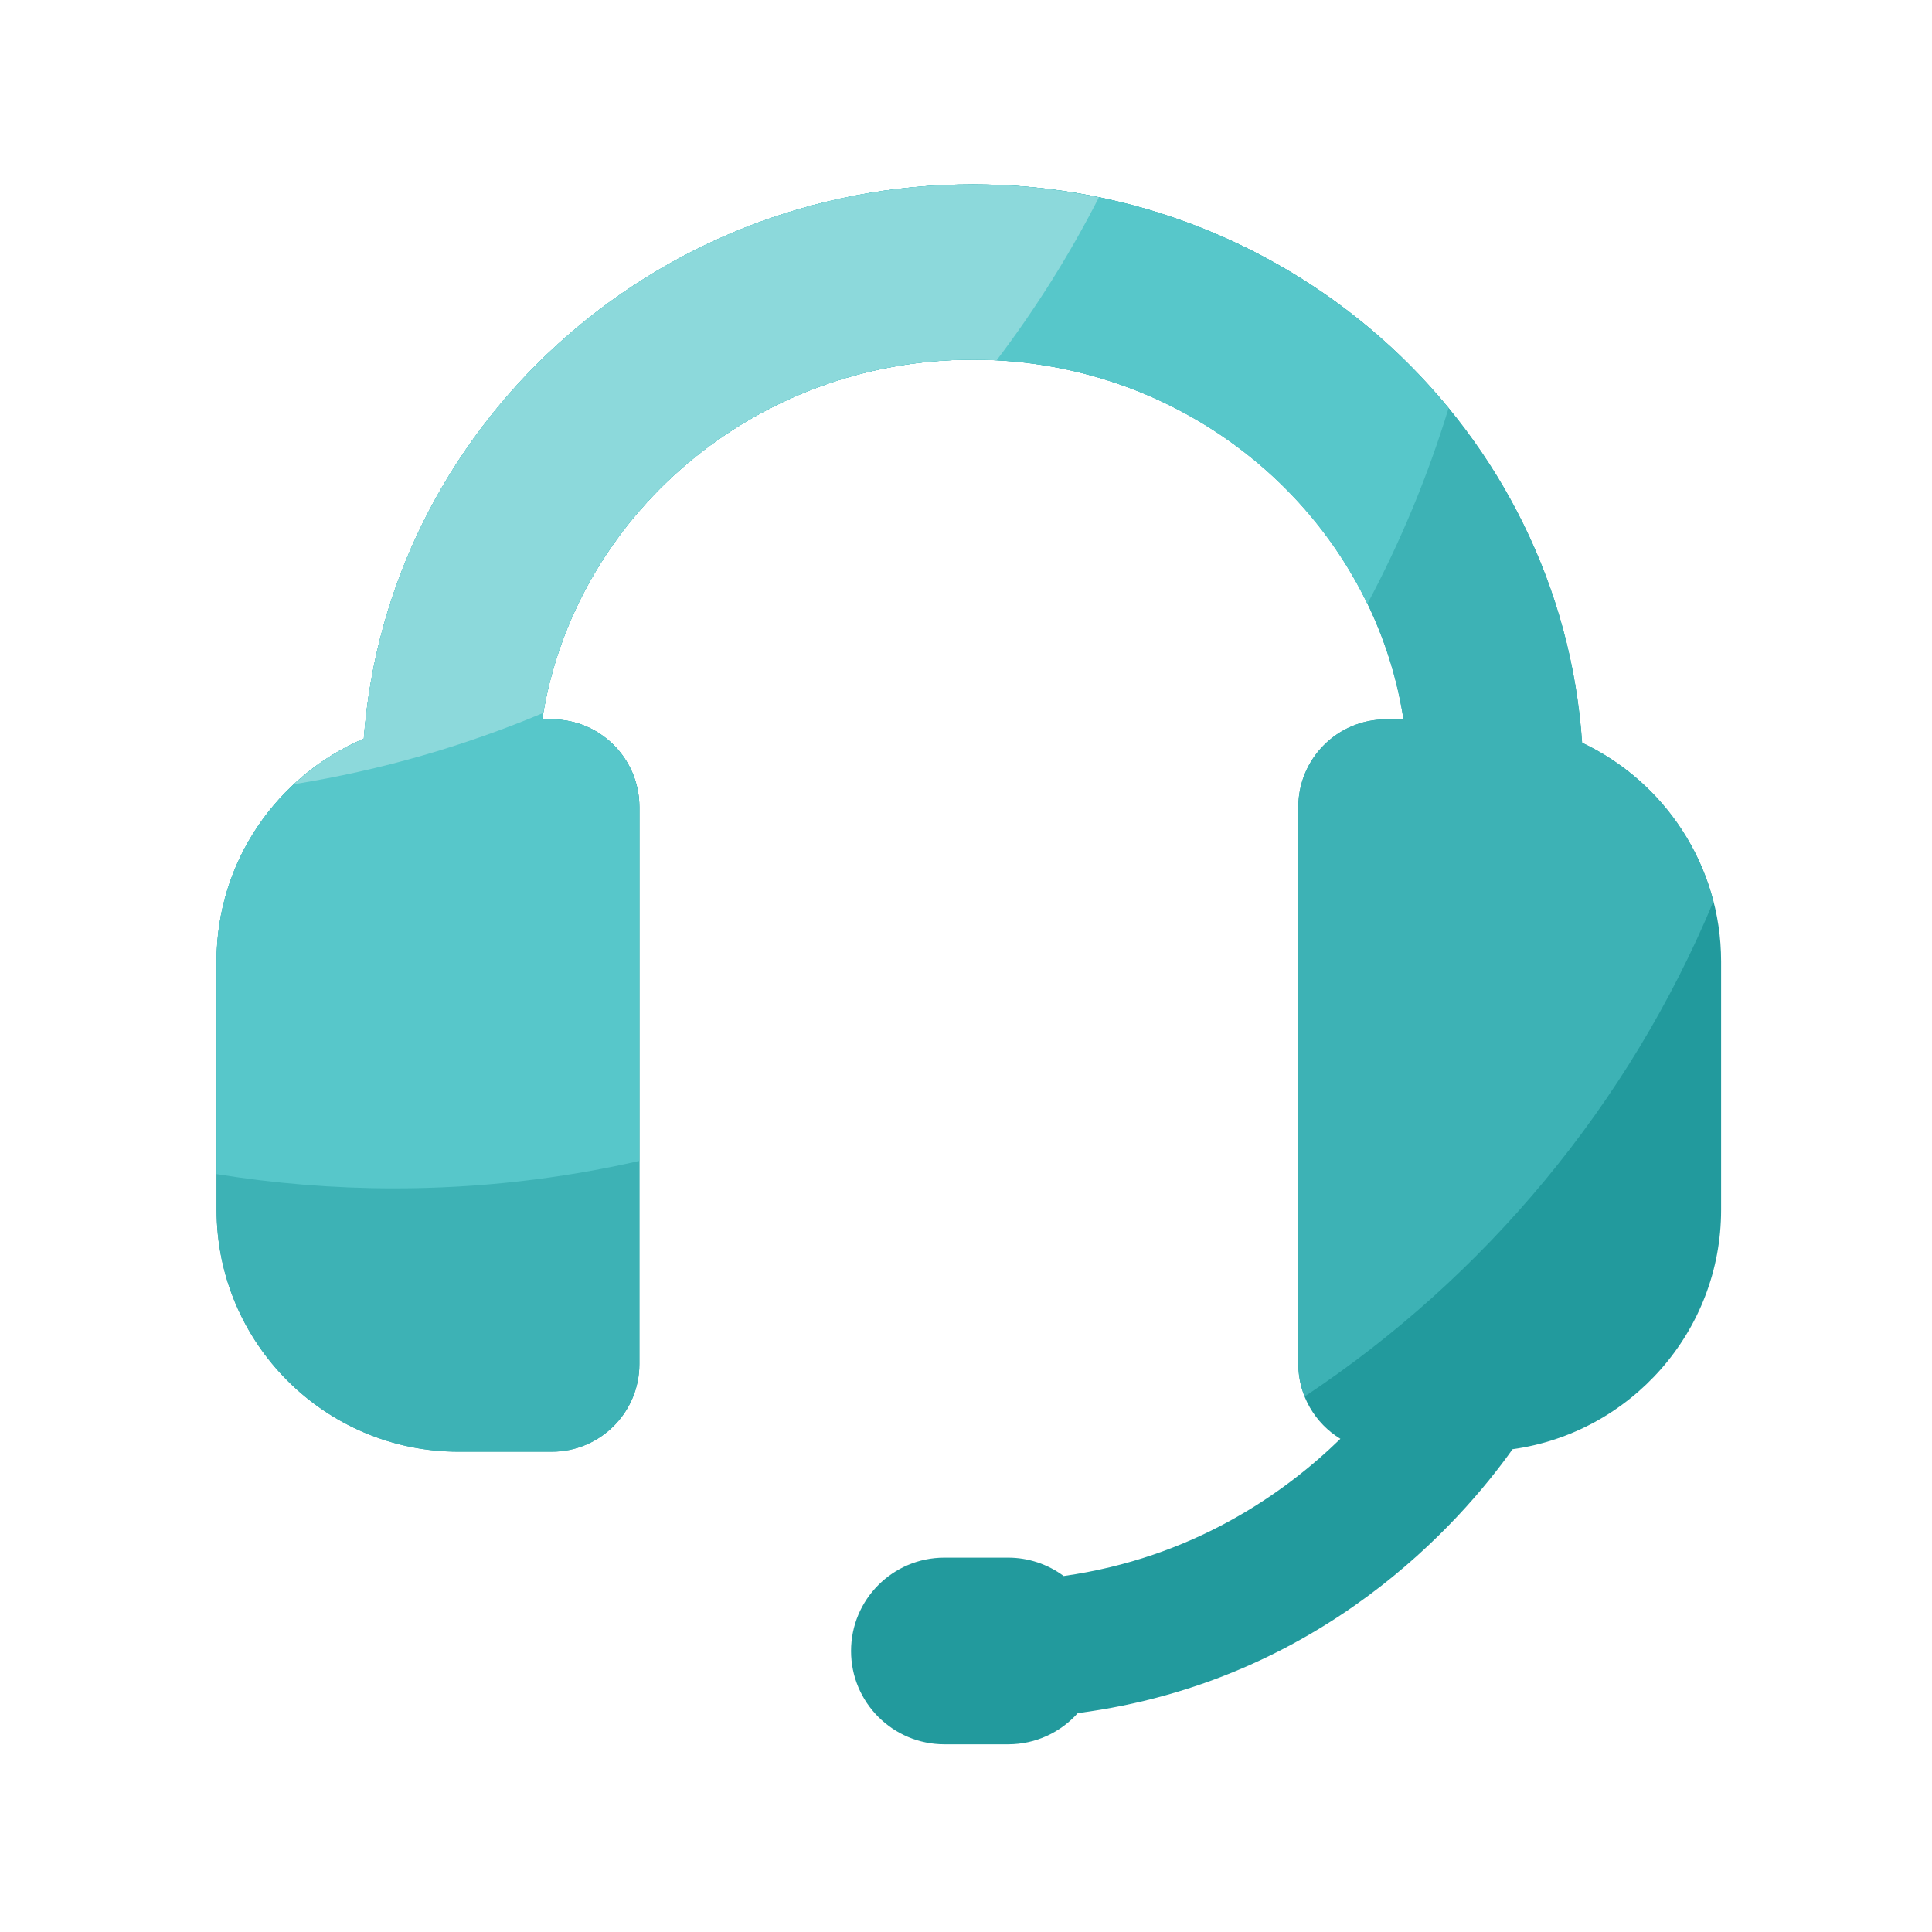
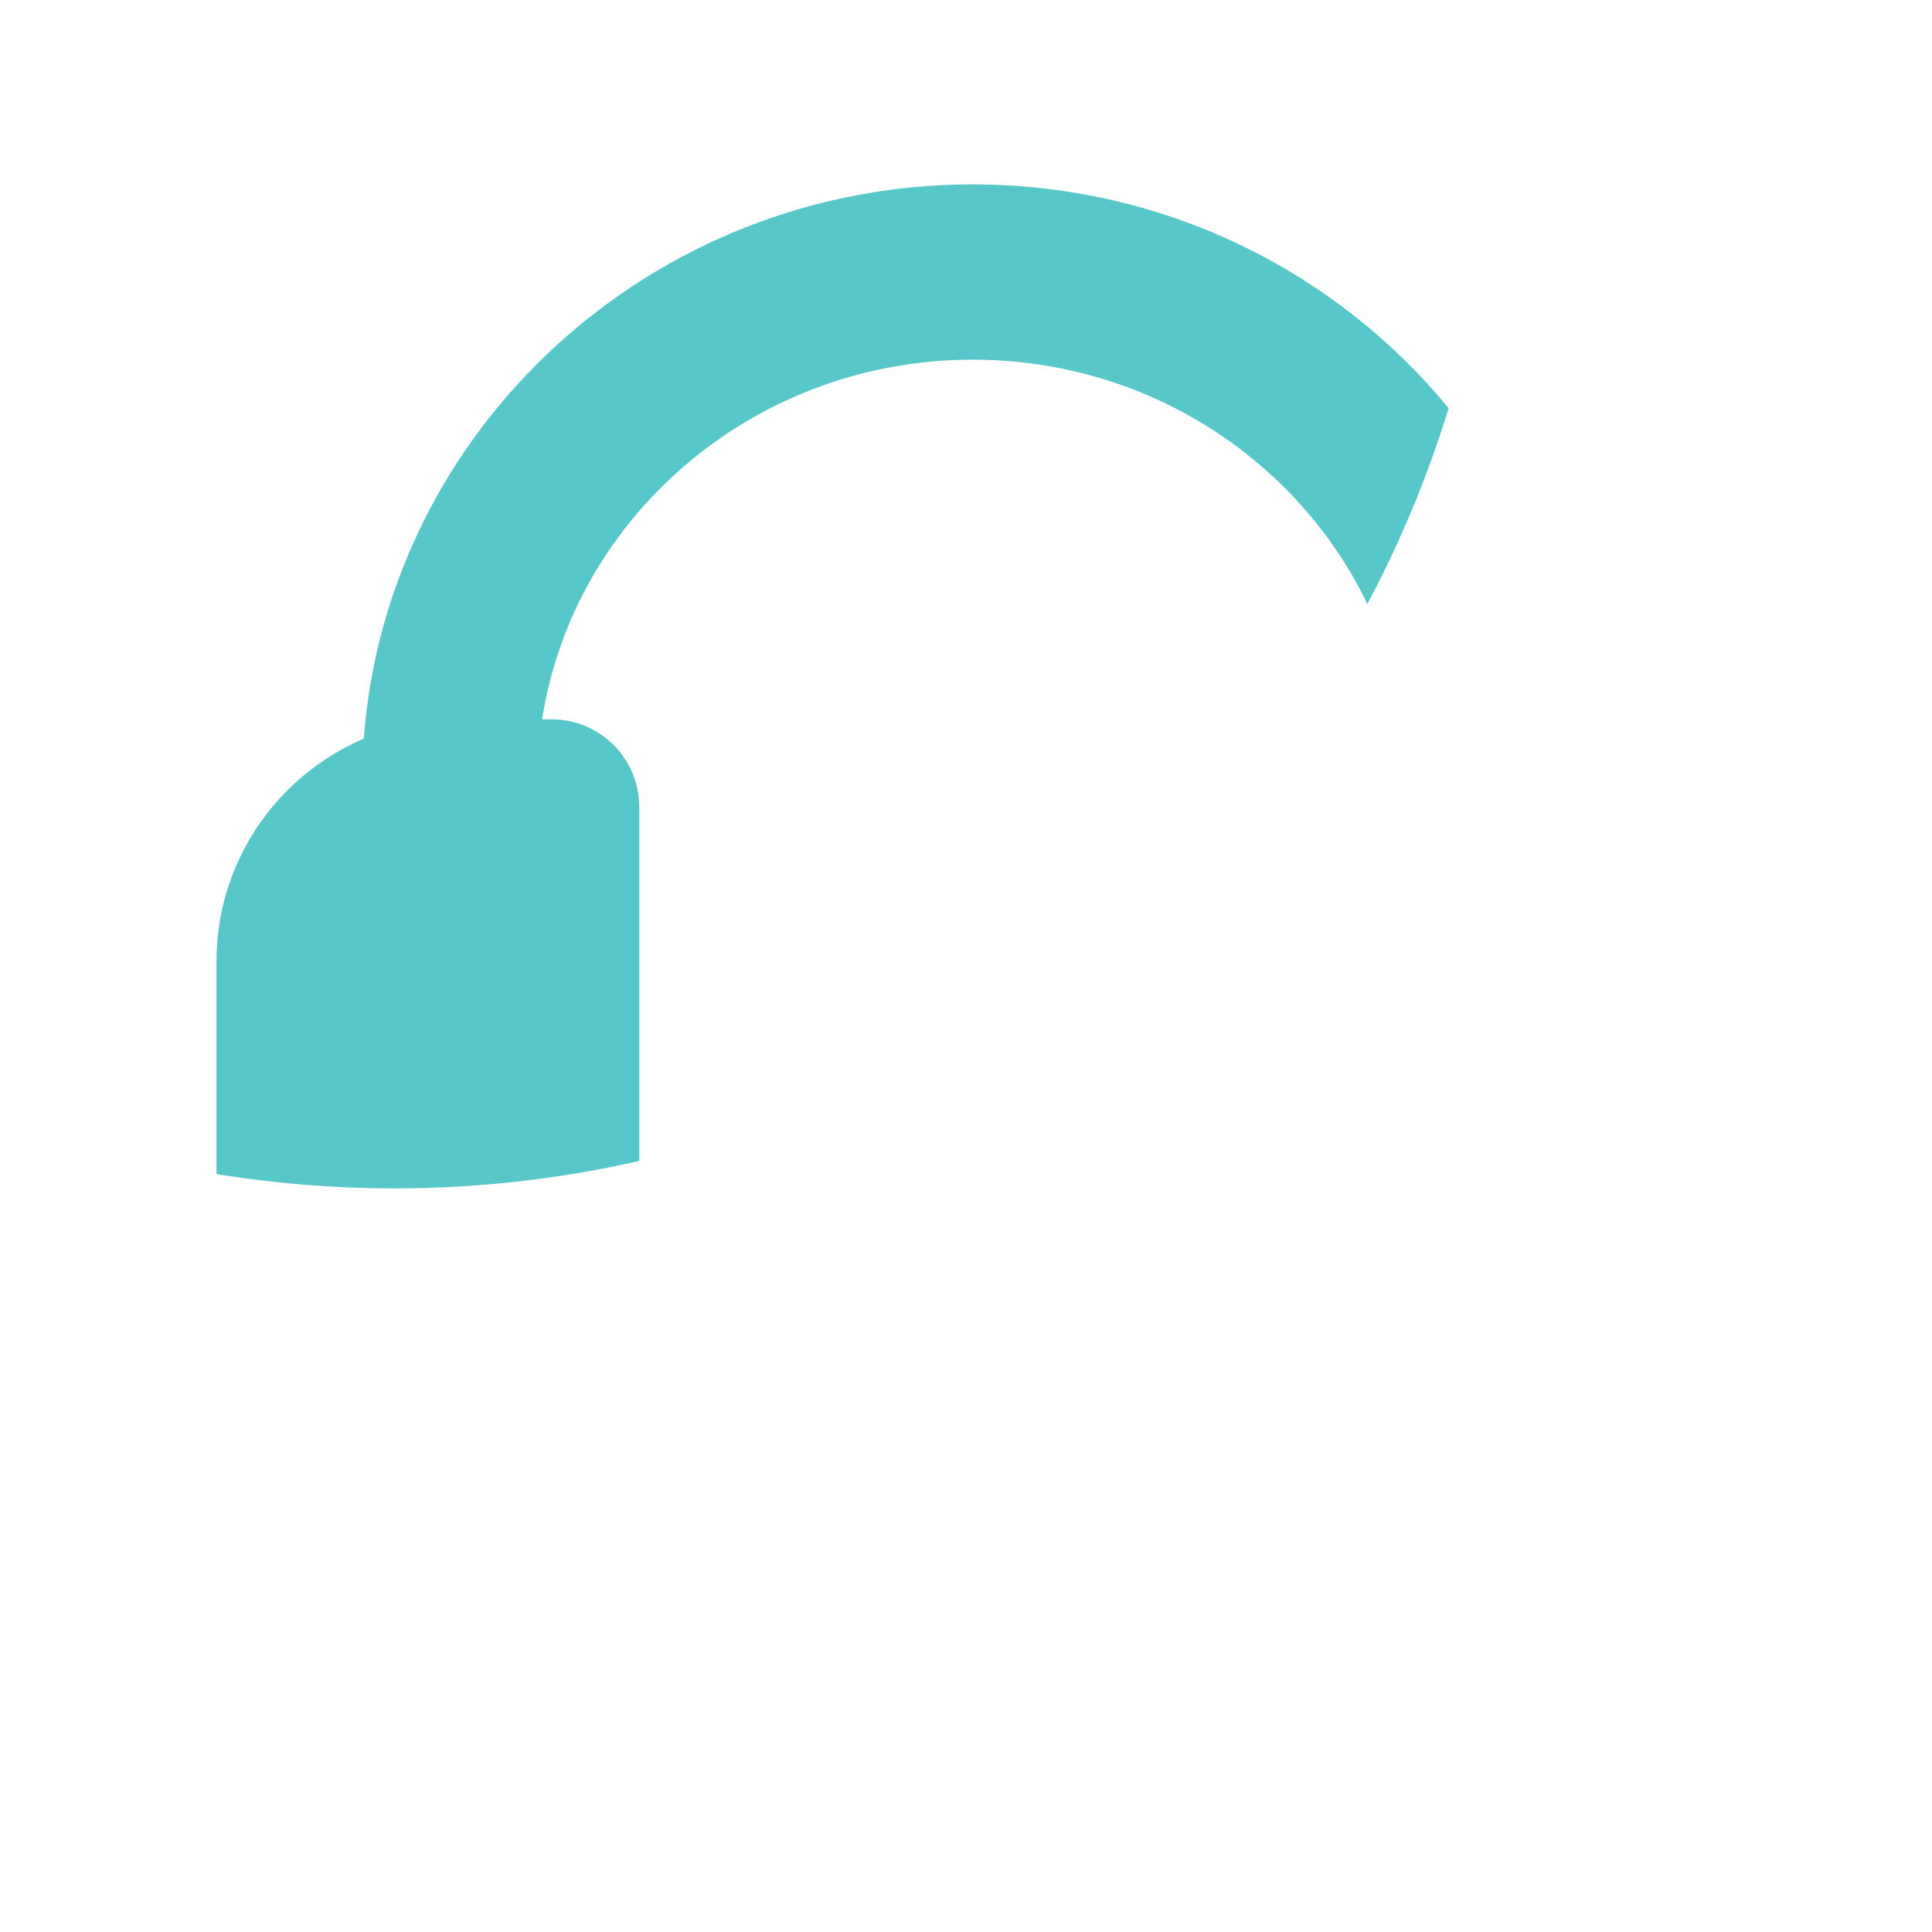
<svg xmlns="http://www.w3.org/2000/svg" width="38" height="38" viewBox="0 0 38 38" fill="none">
-   <path d="M31.118 14.609C30.704 8.485 25.488 3.627 19.135 3.627C12.808 3.627 7.611 8.444 7.157 14.529C5.455 15.255 4.26 16.944 4.26 18.909V23.794C4.26 26.418 6.395 28.553 9.019 28.553H10.853C11.805 28.553 12.576 27.782 12.576 26.83V15.873C12.576 14.921 11.805 14.149 10.853 14.149H10.665C11.286 10.15 14.847 7.074 19.135 7.074C23.423 7.074 26.986 10.15 27.605 14.149H27.259C26.307 14.149 25.536 14.921 25.536 15.873V26.83C25.536 27.453 25.869 27.998 26.364 28.3C25.24 29.393 23.448 30.641 20.921 30.998C20.606 30.764 20.223 30.637 19.83 30.637H18.574C17.56 30.637 16.739 31.46 16.739 32.473C16.739 33.487 17.562 34.308 18.574 34.308H19.83C20.374 34.308 20.862 34.071 21.198 33.695C26.005 33.068 28.743 29.921 29.75 28.504C32.064 28.183 33.852 26.195 33.852 23.796V18.909C33.85 17.009 32.729 15.371 31.118 14.609Z" fill="#229A9D" />
-   <path d="M33.7 17.733C33.525 17.055 33.203 16.423 32.757 15.883C32.311 15.344 31.751 14.909 31.118 14.609C30.704 8.485 25.488 3.627 19.135 3.627C12.808 3.627 7.611 8.444 7.157 14.529C5.455 15.255 4.26 16.944 4.26 18.909V23.794C4.26 26.418 6.395 28.553 9.019 28.553H10.853C11.805 28.553 12.576 27.782 12.576 26.83V15.873C12.576 14.921 11.805 14.149 10.853 14.149H10.665C11.286 10.15 14.847 7.074 19.135 7.074C23.423 7.074 26.986 10.15 27.605 14.149H27.259C26.307 14.149 25.536 14.921 25.536 15.873V26.83C25.536 27.056 25.582 27.271 25.66 27.468C29.216 25.107 32.038 21.721 33.7 17.733Z" fill="#3DB2B5" />
  <path d="M19.133 3.627C12.806 3.627 7.609 8.444 7.155 14.529C5.453 15.255 4.258 16.944 4.258 18.909V23.093C5.396 23.277 6.564 23.374 7.754 23.374C9.411 23.374 11.024 23.188 12.574 22.834V15.873C12.574 14.921 11.803 14.149 10.851 14.149H10.663C11.284 10.15 14.845 7.074 19.133 7.074C22.564 7.074 25.528 9.044 26.894 11.879C27.544 10.659 28.082 9.371 28.492 8.027C26.29 5.347 22.914 3.627 19.133 3.627Z" fill="#57C7CA" />
-   <path d="M19.133 7.074C19.291 7.074 19.447 7.079 19.602 7.087C20.362 6.084 21.037 5.012 21.614 3.882C20.798 3.713 19.967 3.627 19.133 3.627C12.806 3.627 7.61 8.444 7.155 14.529C6.65 14.745 6.185 15.048 5.784 15.424C7.494 15.149 9.135 14.674 10.686 14.022C11.362 10.085 14.892 7.074 19.133 7.074Z" fill="#8CD9DB" />
</svg>